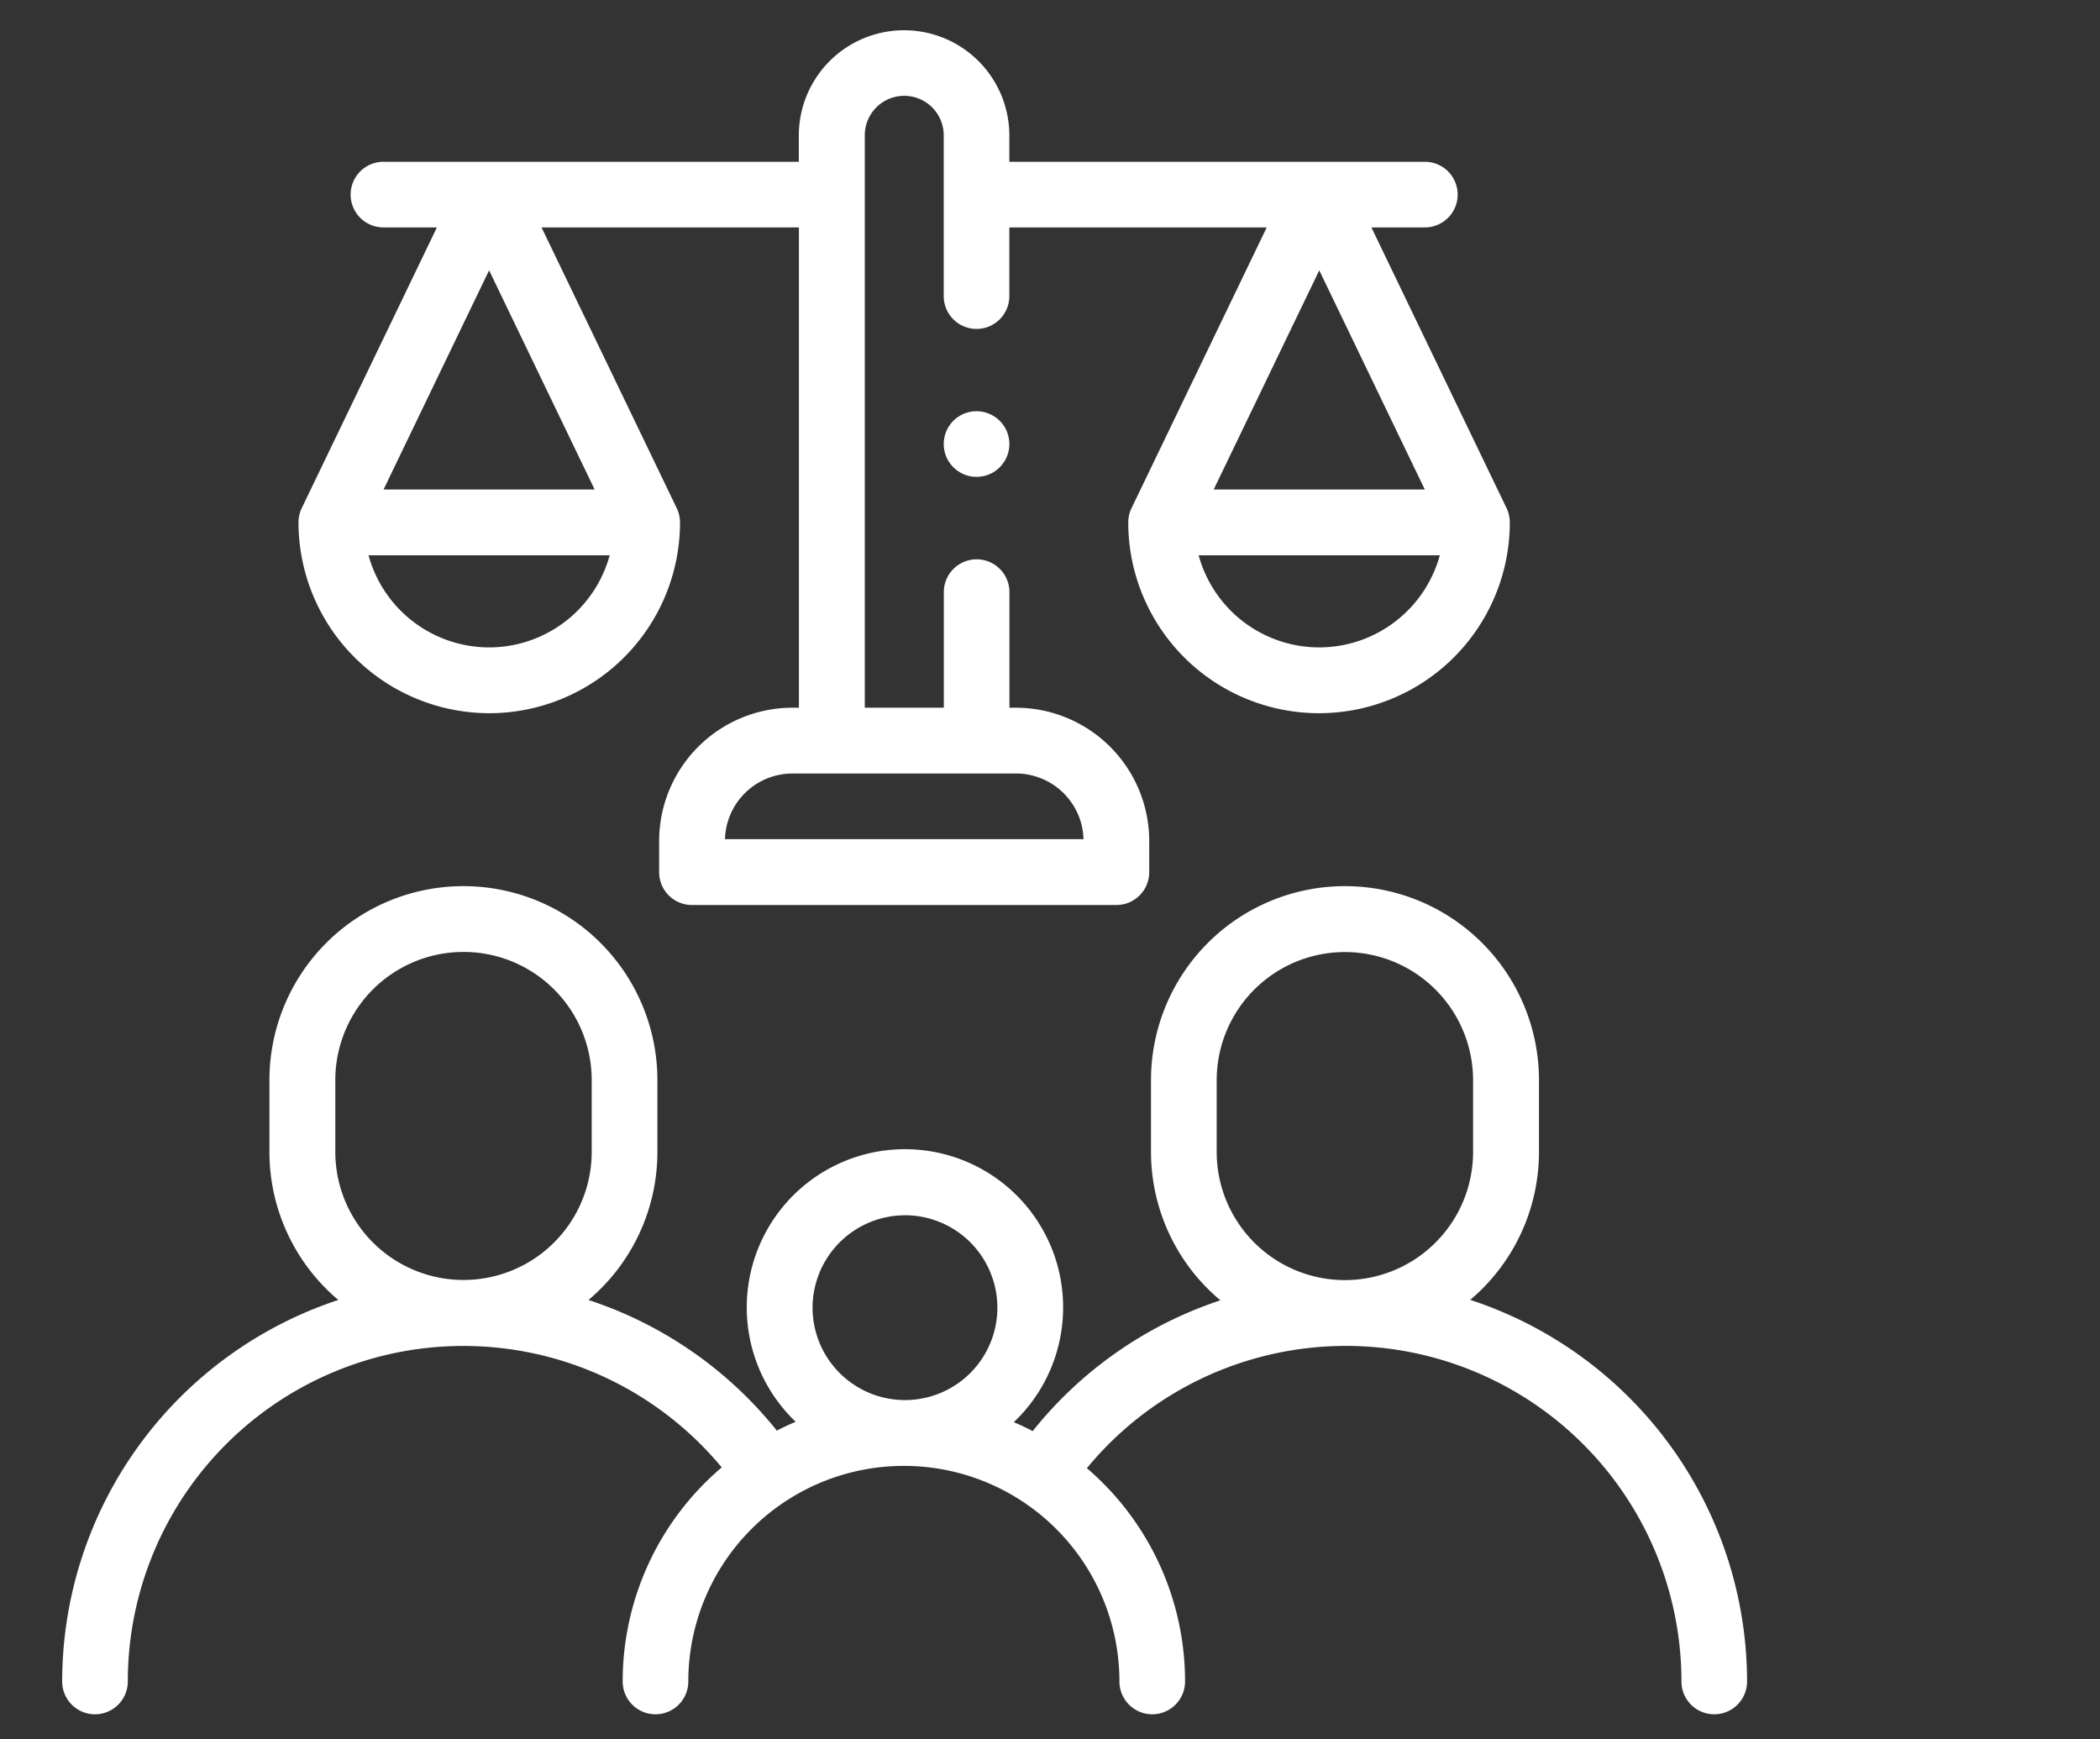
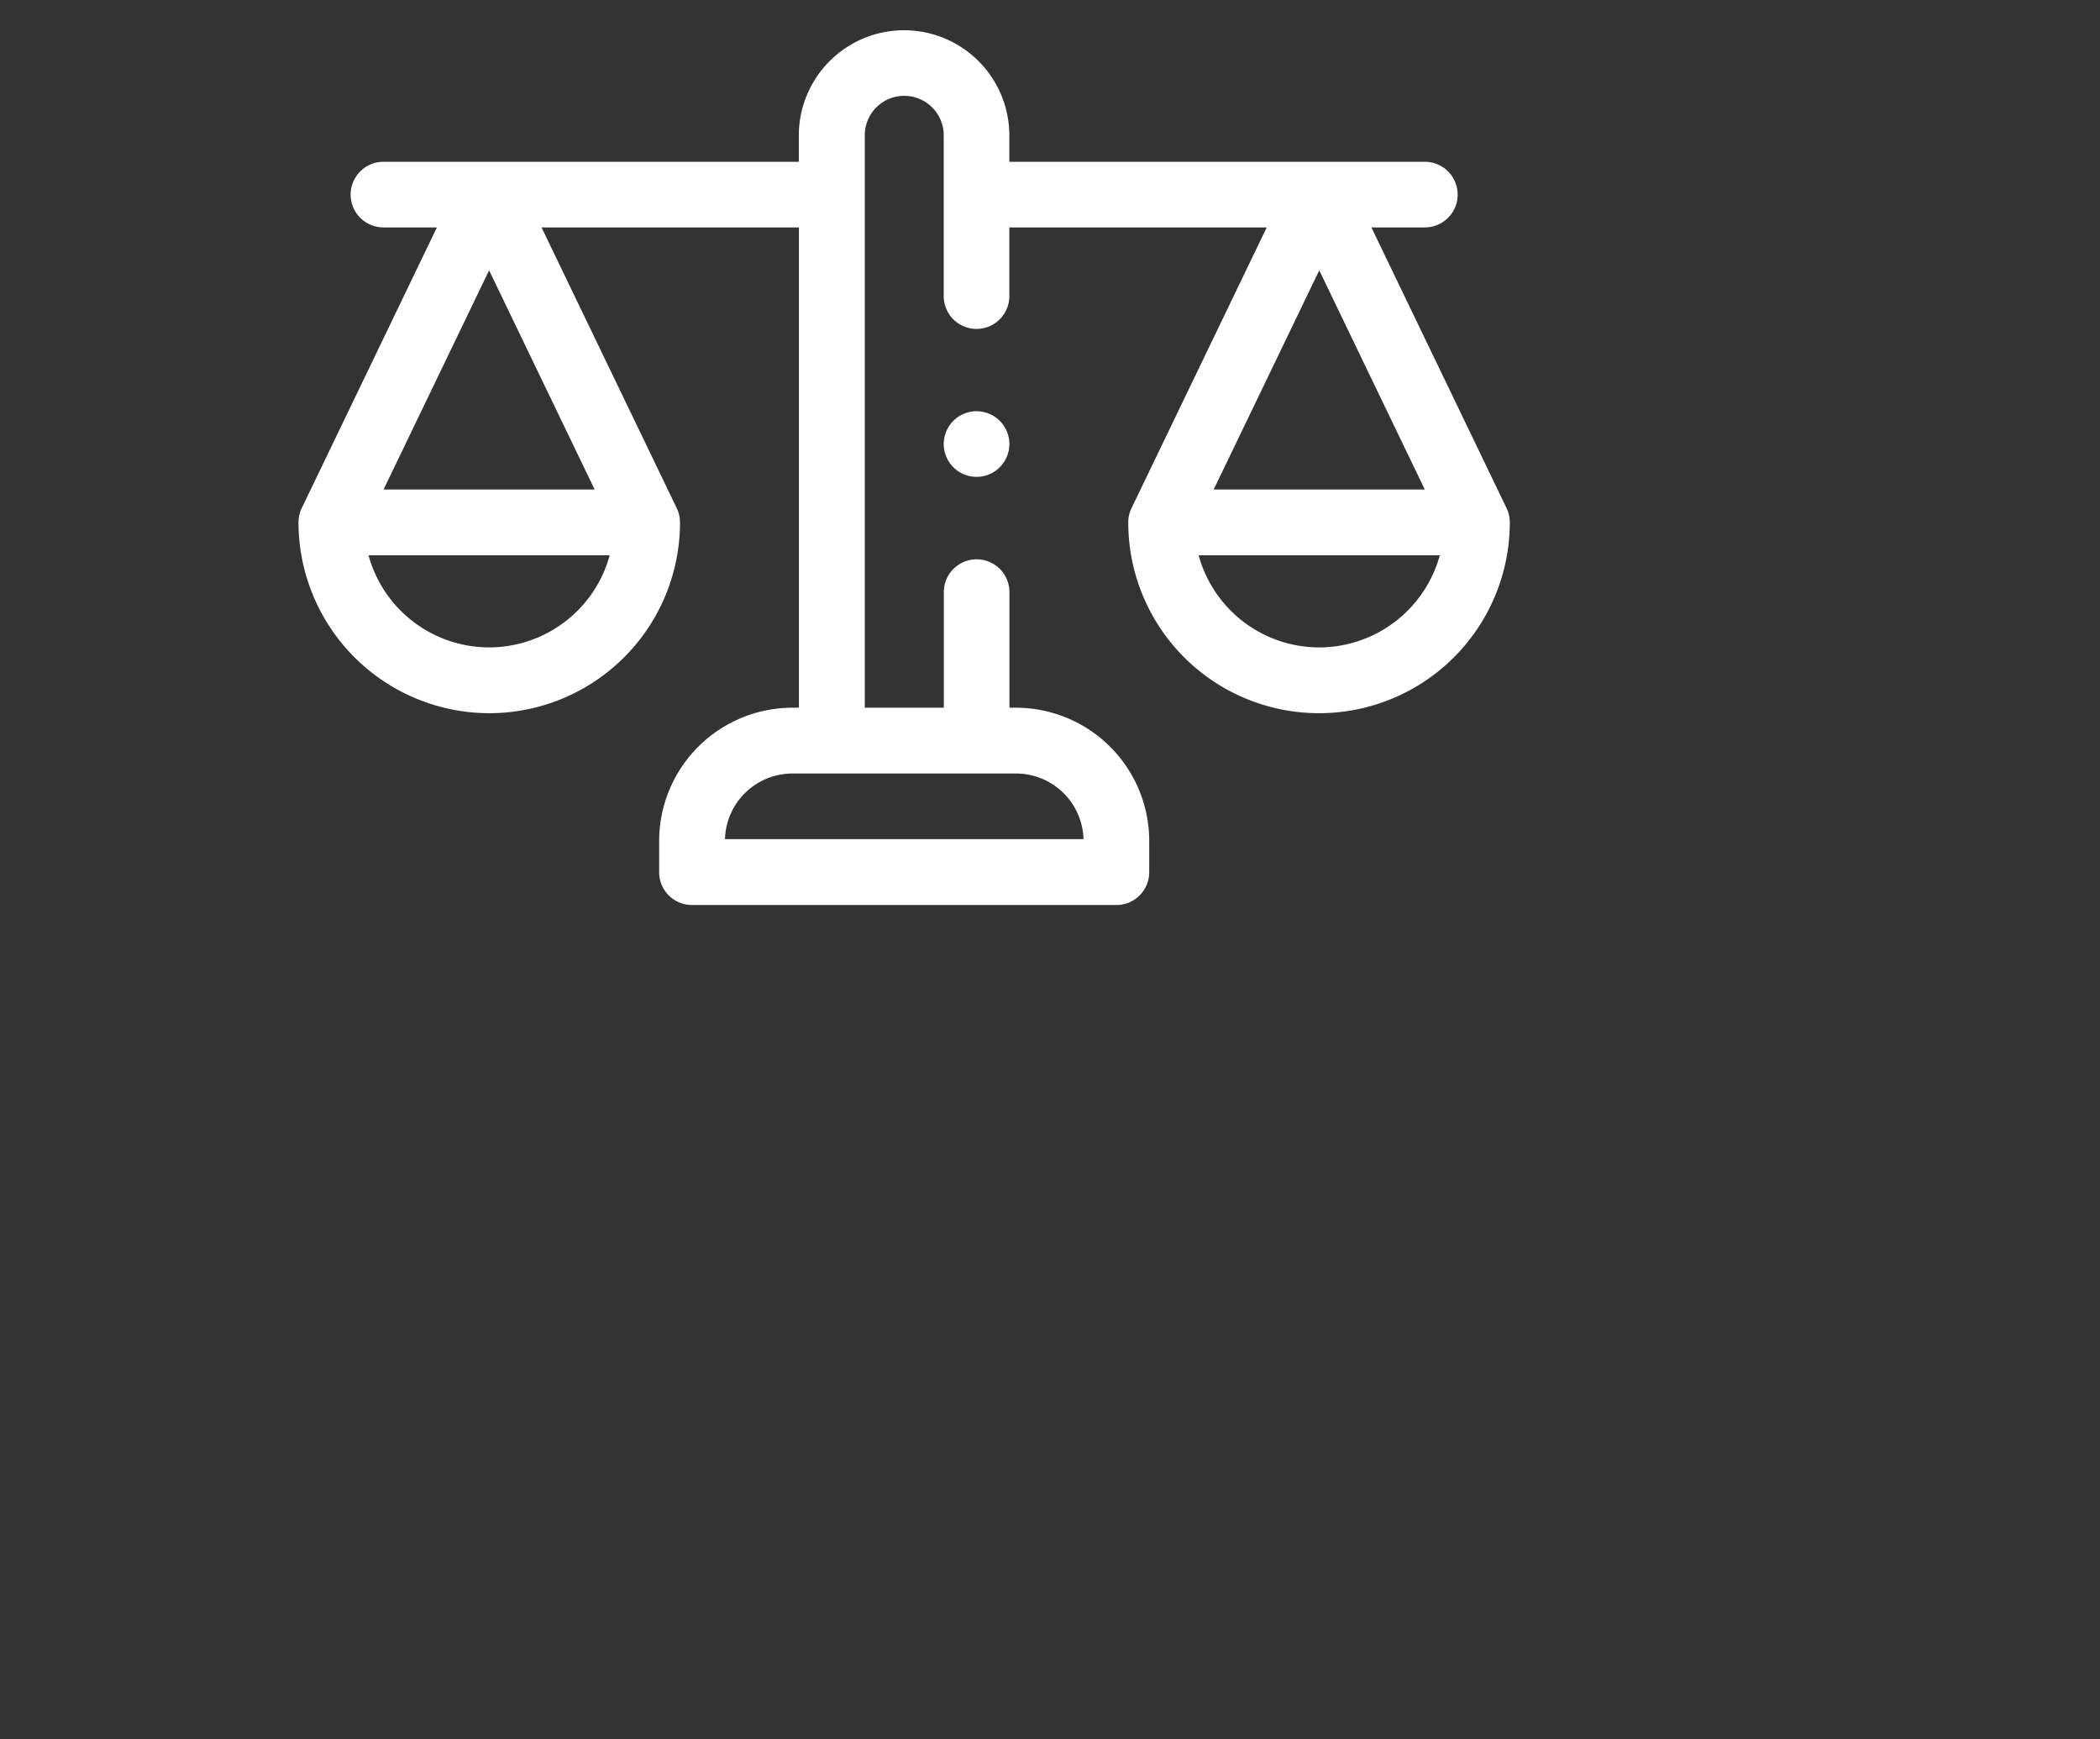
<svg xmlns="http://www.w3.org/2000/svg" width="64" height="53" viewBox="0 0 64 53">
  <rect x="0" y="0" width="64" height="53" fill="#333333" stroke="none" />
  <g id="rodinne-pravo" transform="translate(-255 -1622)">
    <g id="XMLID_1271_" transform="translate(256.895 1622.697)">
      <g id="XMLID_363_" transform="translate(0 0.218)">
-         <path id="XMLID_632_" d="M42.917,273.091a5.9,5.9,0,0,0,2.09-4.505V266.4a5.912,5.912,0,1,0-11.824,0v2.182a5.9,5.9,0,0,0,2.115,4.527,12.238,12.238,0,0,0-5.721,3.986c-.188-.1-.379-.189-.575-.272a4.821,4.821,0,1,0-6.648-.012c-.2.082-.387.173-.574.269a12.237,12.237,0,0,0-5.74-3.981,5.9,5.9,0,0,0,2.1-4.516V266.4a5.912,5.912,0,1,0-11.824,0v2.182a5.9,5.9,0,0,0,2.1,4.516A12.252,12.252,0,0,0,0,284.724a1,1,0,0,0,2,0,10.226,10.226,0,0,1,18.1-6.523,8.557,8.557,0,0,0-3.018,6.523,1,1,0,0,0,2,0,6.569,6.569,0,1,1,13.139,0,1,1,0,0,0,2,0,8.556,8.556,0,0,0-2.992-6.5,10.226,10.226,0,0,1,18.12,6.5,1,1,0,0,0,2,0,12.252,12.252,0,0,0-8.452-11.633ZM8.324,268.586V266.4a3.907,3.907,0,1,1,7.814,0v2.182a3.907,3.907,0,0,1-7.814,0Zm17.361,1.931a2.816,2.816,0,1,1-2.816,2.816A2.819,2.819,0,0,1,25.685,270.518Zm9.5-4.113a3.907,3.907,0,1,1,7.814,0v2.182a3.907,3.907,0,0,1-7.814,0Z" transform="translate(0 -234.4)" fill="#fff" />
        <path id="XMLID_643_" d="M77.649,21.036a5.814,5.814,0,0,0,5.814-5.814,1,1,0,0,0-.1-.435l-4.12-8.554h7.844V20.869h-.2a4.065,4.065,0,0,0-4.06,4.06v.952a1,1,0,0,0,1,1H96.763a1,1,0,0,0,1-1v-.952a4.065,4.065,0,0,0-4.06-4.06h-.2V17.347a1,1,0,1,0-2,0v3.521H89.094V3.426a1.2,1.2,0,1,1,2.406,0v4.9a1,1,0,1,0,2,0V6.233h7.844l-4.12,8.554a1,1,0,0,0-.1.435,5.814,5.814,0,1,0,11.628,0,1,1,0,0,0-.108-.454l-4.11-8.535h1.629a1,1,0,0,0,0-2H93.5v-.8a3.208,3.208,0,1,0-6.416,0v.8H74.425a1,1,0,0,0,0,2h1.629l-4.11,8.535a1,1,0,0,0-.108.454,5.821,5.821,0,0,0,5.814,5.814Zm16.056,1.838a2.058,2.058,0,0,1,2.055,2H84.834a2.058,2.058,0,0,1,2.055-2Zm9.24-15.333,3.216,6.678H99.728Zm0,11.49a3.811,3.811,0,0,1-3.676-2.807h7.35A3.816,3.816,0,0,1,102.945,19.031Zm-25.3,0a3.815,3.815,0,0,1-3.675-2.807h7.35a3.811,3.811,0,0,1-3.676,2.807Zm-3.216-4.812,3.216-6.678,3.216,6.678Z" transform="translate(-64.634 -0.218)" fill="#fff" />
        <path id="XMLID_653_" d="M269,116.088a1,1,0,1,0,.709.294A1.009,1.009,0,0,0,269,116.088Z" transform="translate(-241.134 -104.472)" fill="#fff" />
      </g>
    </g>
-     <rect id="Rectangle_46" data-name="Rectangle 46" width="64" height="53" transform="translate(255 1622)" fill="none" />
  </g>
</svg>